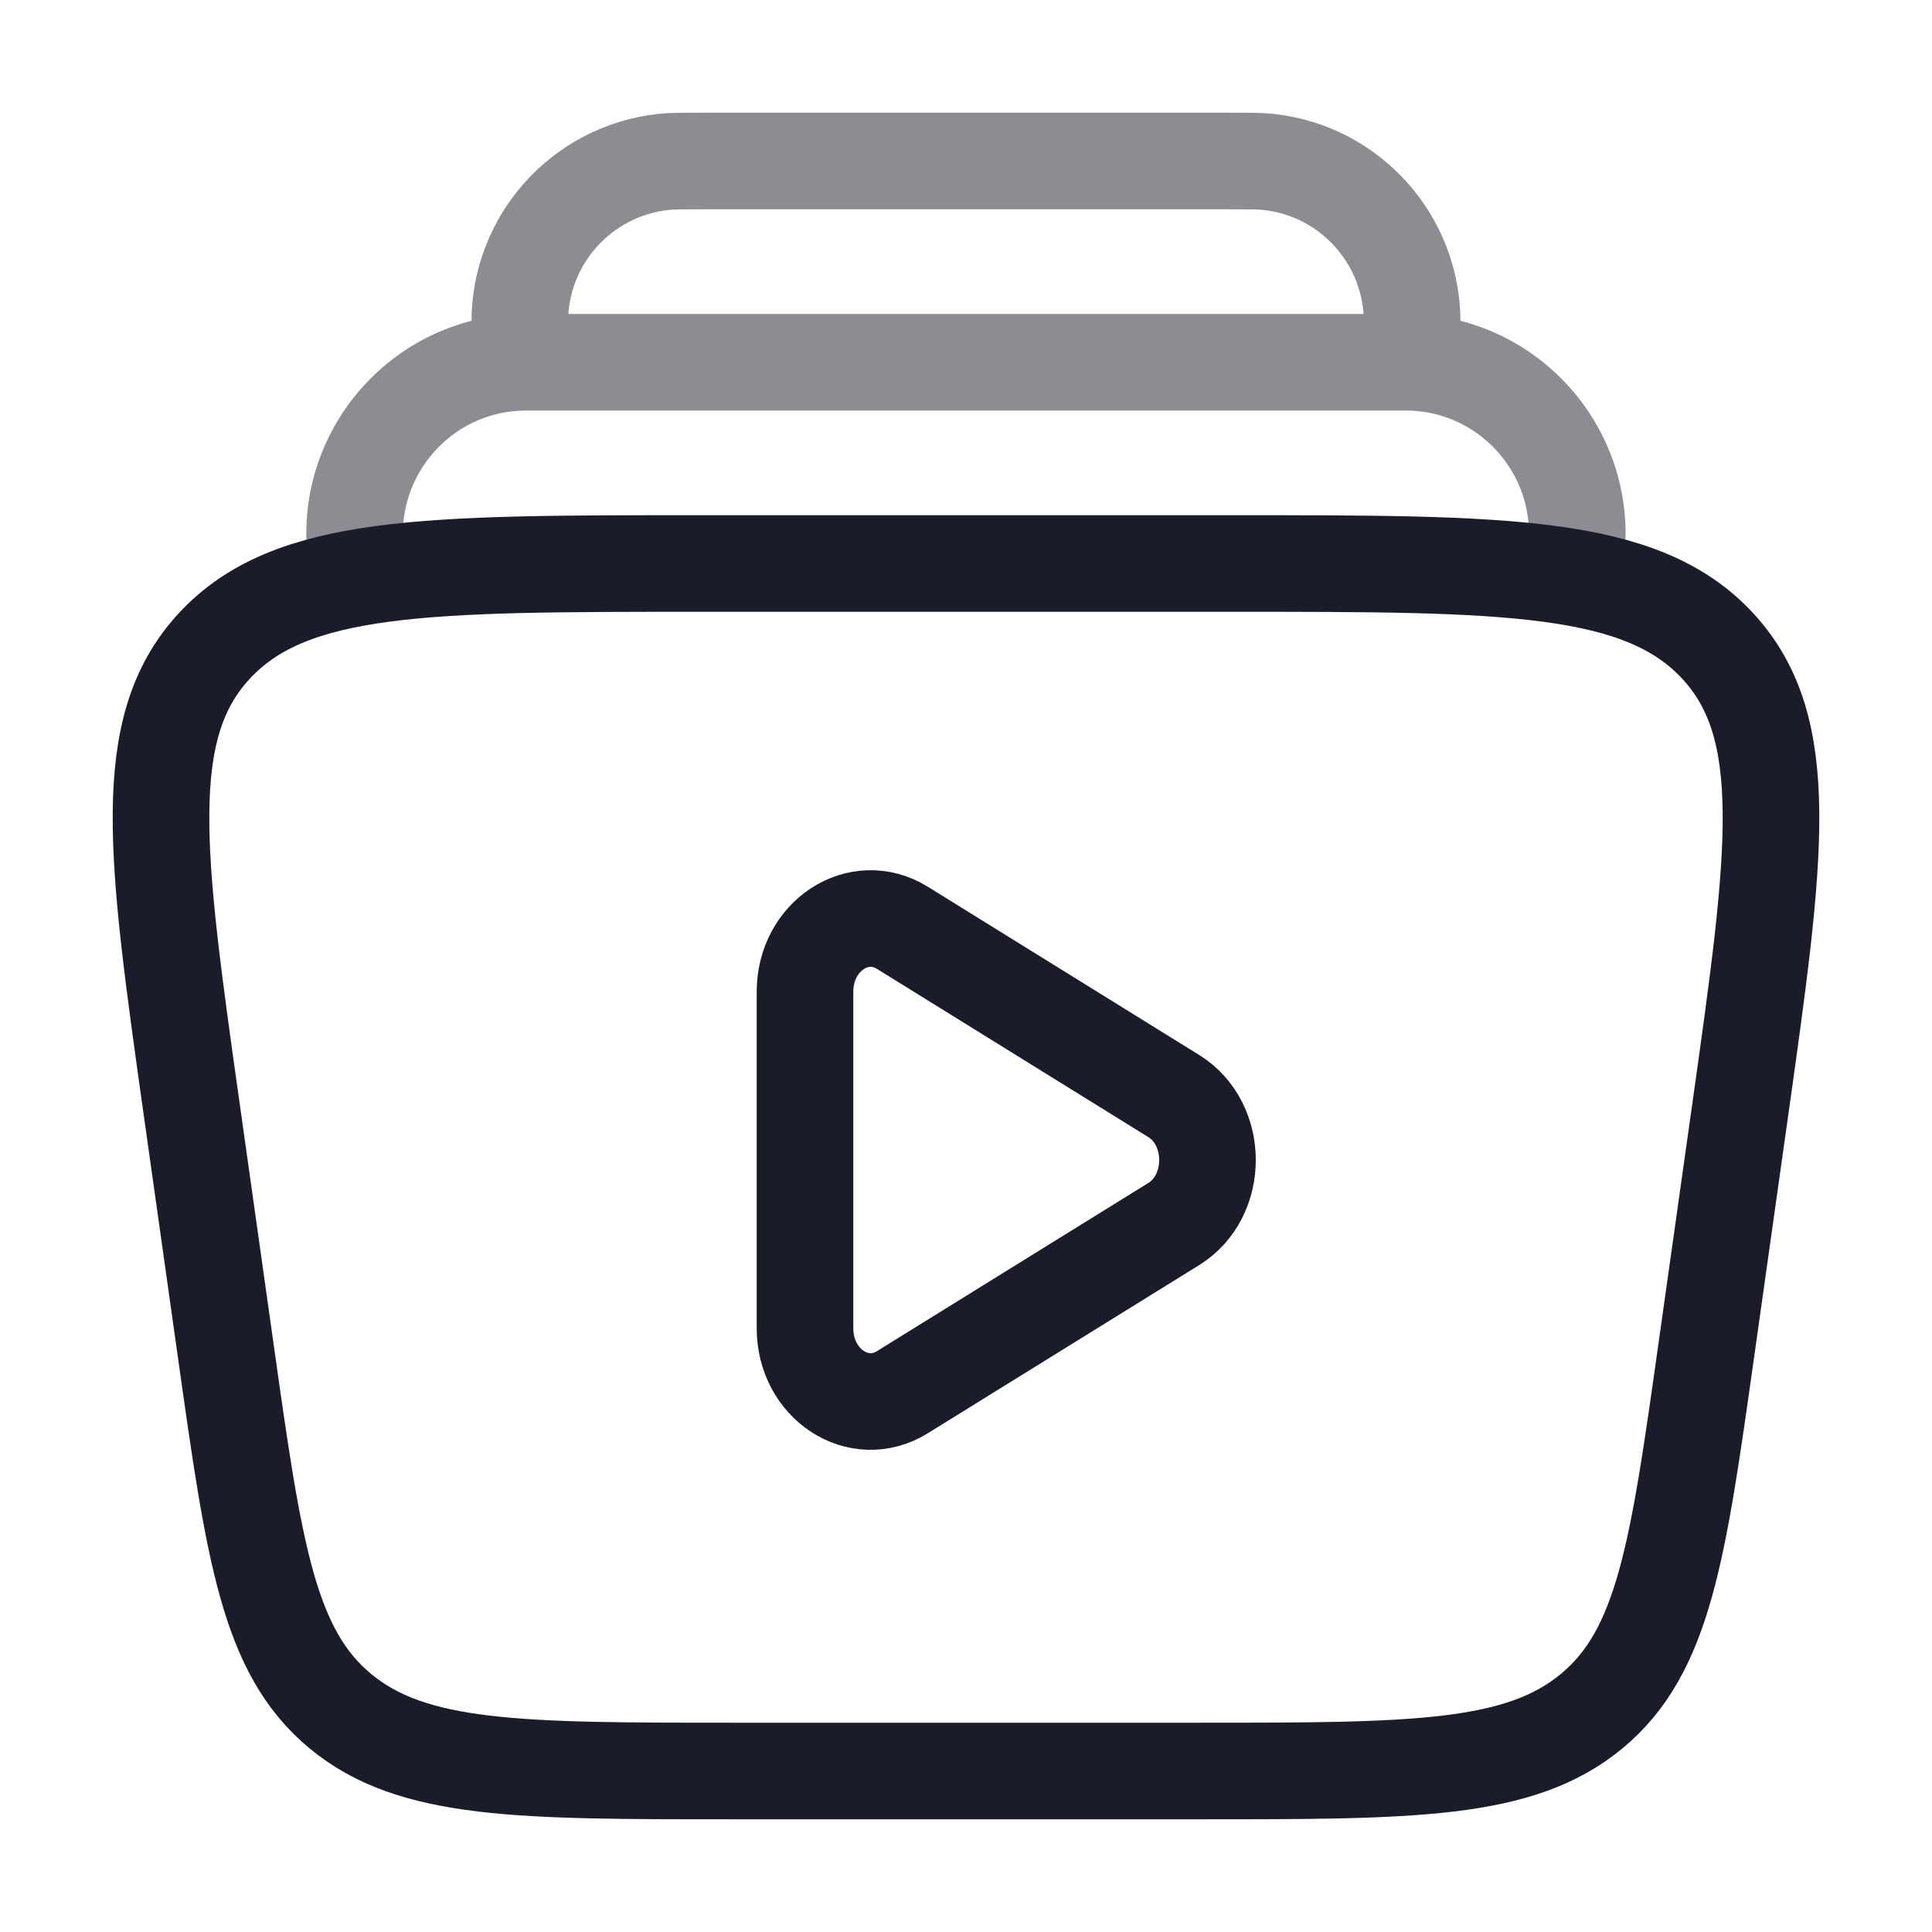
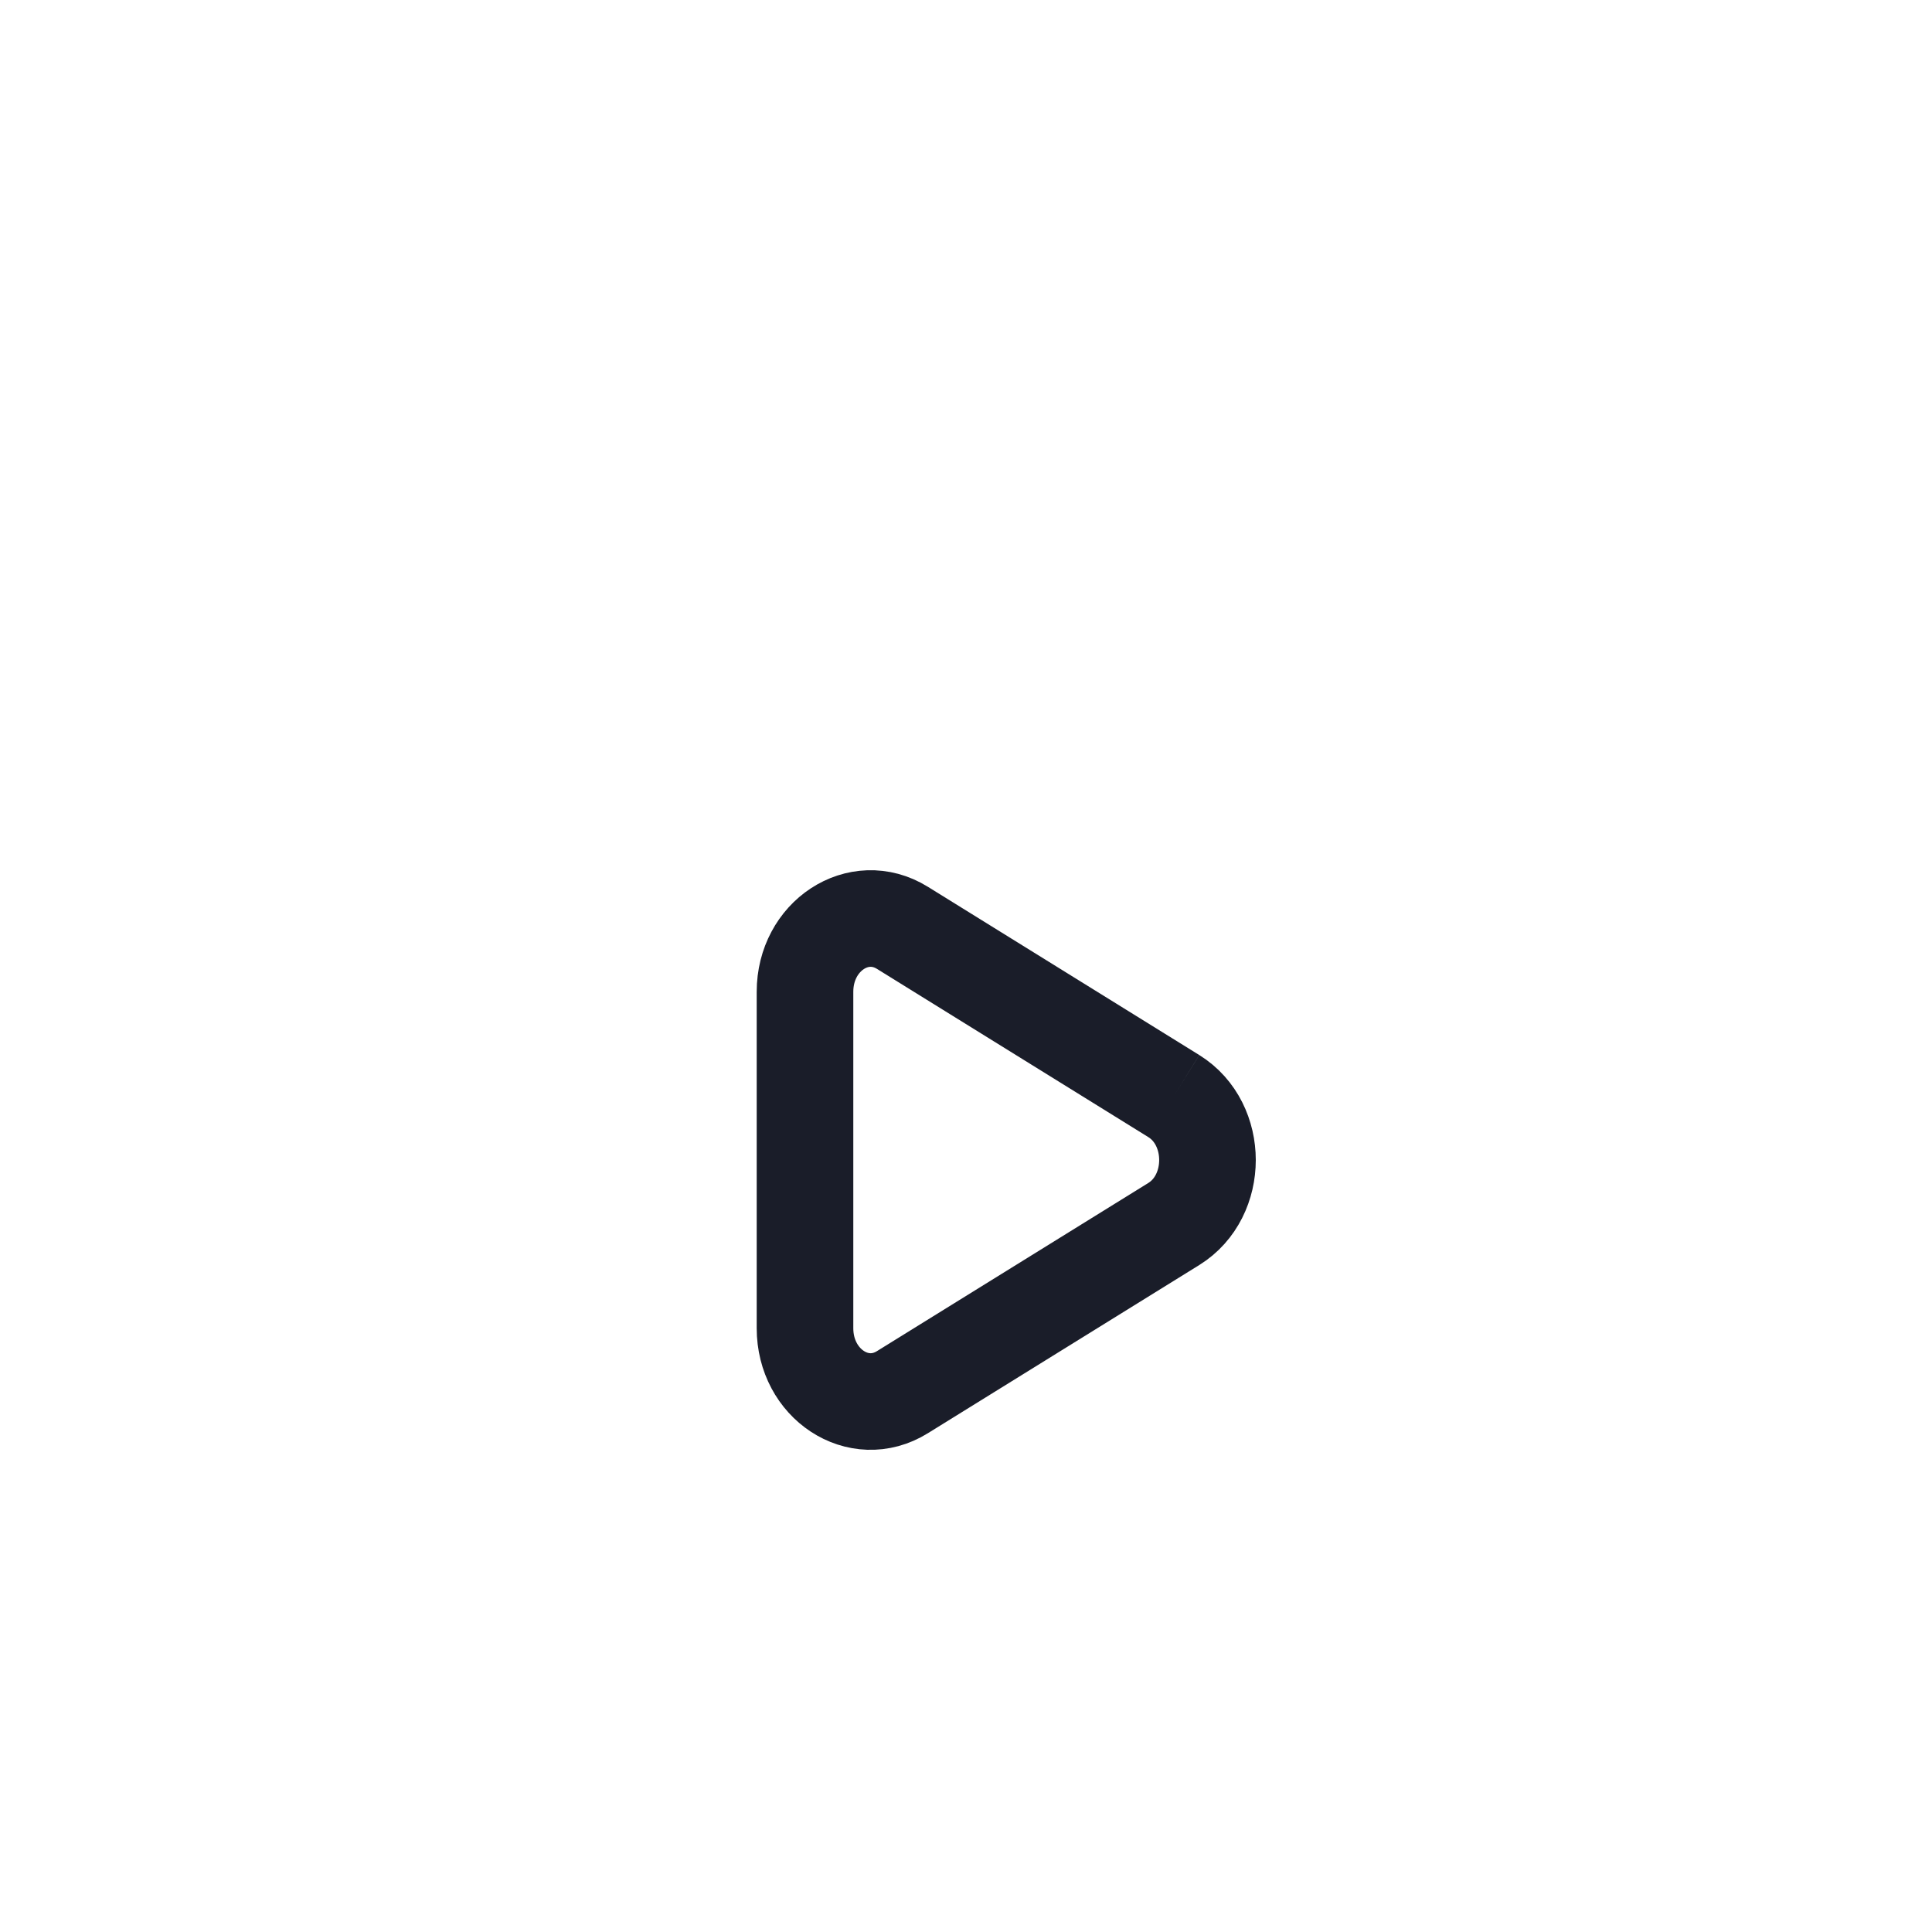
<svg xmlns="http://www.w3.org/2000/svg" width="30" height="30" viewBox="0 0 30 30" fill="none">
-   <path opacity="0.5" d="M24.451 8.75C24.737 7.119 23.482 5.625 21.826 5.625H8.172C6.516 5.625 5.261 7.119 5.547 8.75M21.874 5.625C21.91 5.301 21.927 5.139 21.928 5.005C21.93 3.726 20.967 2.651 19.694 2.514C19.561 2.5 19.398 2.5 19.073 2.5H10.925C10.6 2.5 10.437 2.5 10.304 2.514C9.032 2.651 8.068 3.726 8.071 5.005C8.071 5.139 8.089 5.301 8.124 5.625" stroke="#1A1D29" stroke-width="1.5" />
-   <path d="M18.227 17.02C18.924 17.453 18.924 18.573 18.227 19.006L14.012 21.618C13.334 22.039 12.5 21.491 12.5 20.625L12.5 15.4C12.5 14.534 13.334 13.987 14.012 14.407L18.227 17.02Z" stroke="#1A1D29" stroke-width="1.5" />
-   <path d="M2.979 17.241C2.422 13.287 2.143 11.31 3.328 10.03C4.513 8.75 6.622 8.75 10.841 8.75H19.16C23.378 8.75 25.487 8.75 26.672 10.03C27.857 11.31 27.578 13.287 27.021 17.241L26.492 20.991C26.055 24.092 25.836 25.643 24.715 26.571C23.593 27.5 21.939 27.5 18.631 27.5H11.369C8.061 27.5 6.407 27.5 5.285 26.571C4.164 25.643 3.945 24.092 3.508 20.991L2.979 17.241Z" stroke="#1A1D29" stroke-width="1.5" />
+   <path d="M18.227 17.02C18.924 17.453 18.924 18.573 18.227 19.006L14.012 21.618C13.334 22.039 12.5 21.491 12.5 20.625L12.5 15.4C12.5 14.534 13.334 13.987 14.012 14.407L18.227 17.02" stroke="#1A1D29" stroke-width="1.5" />
</svg>